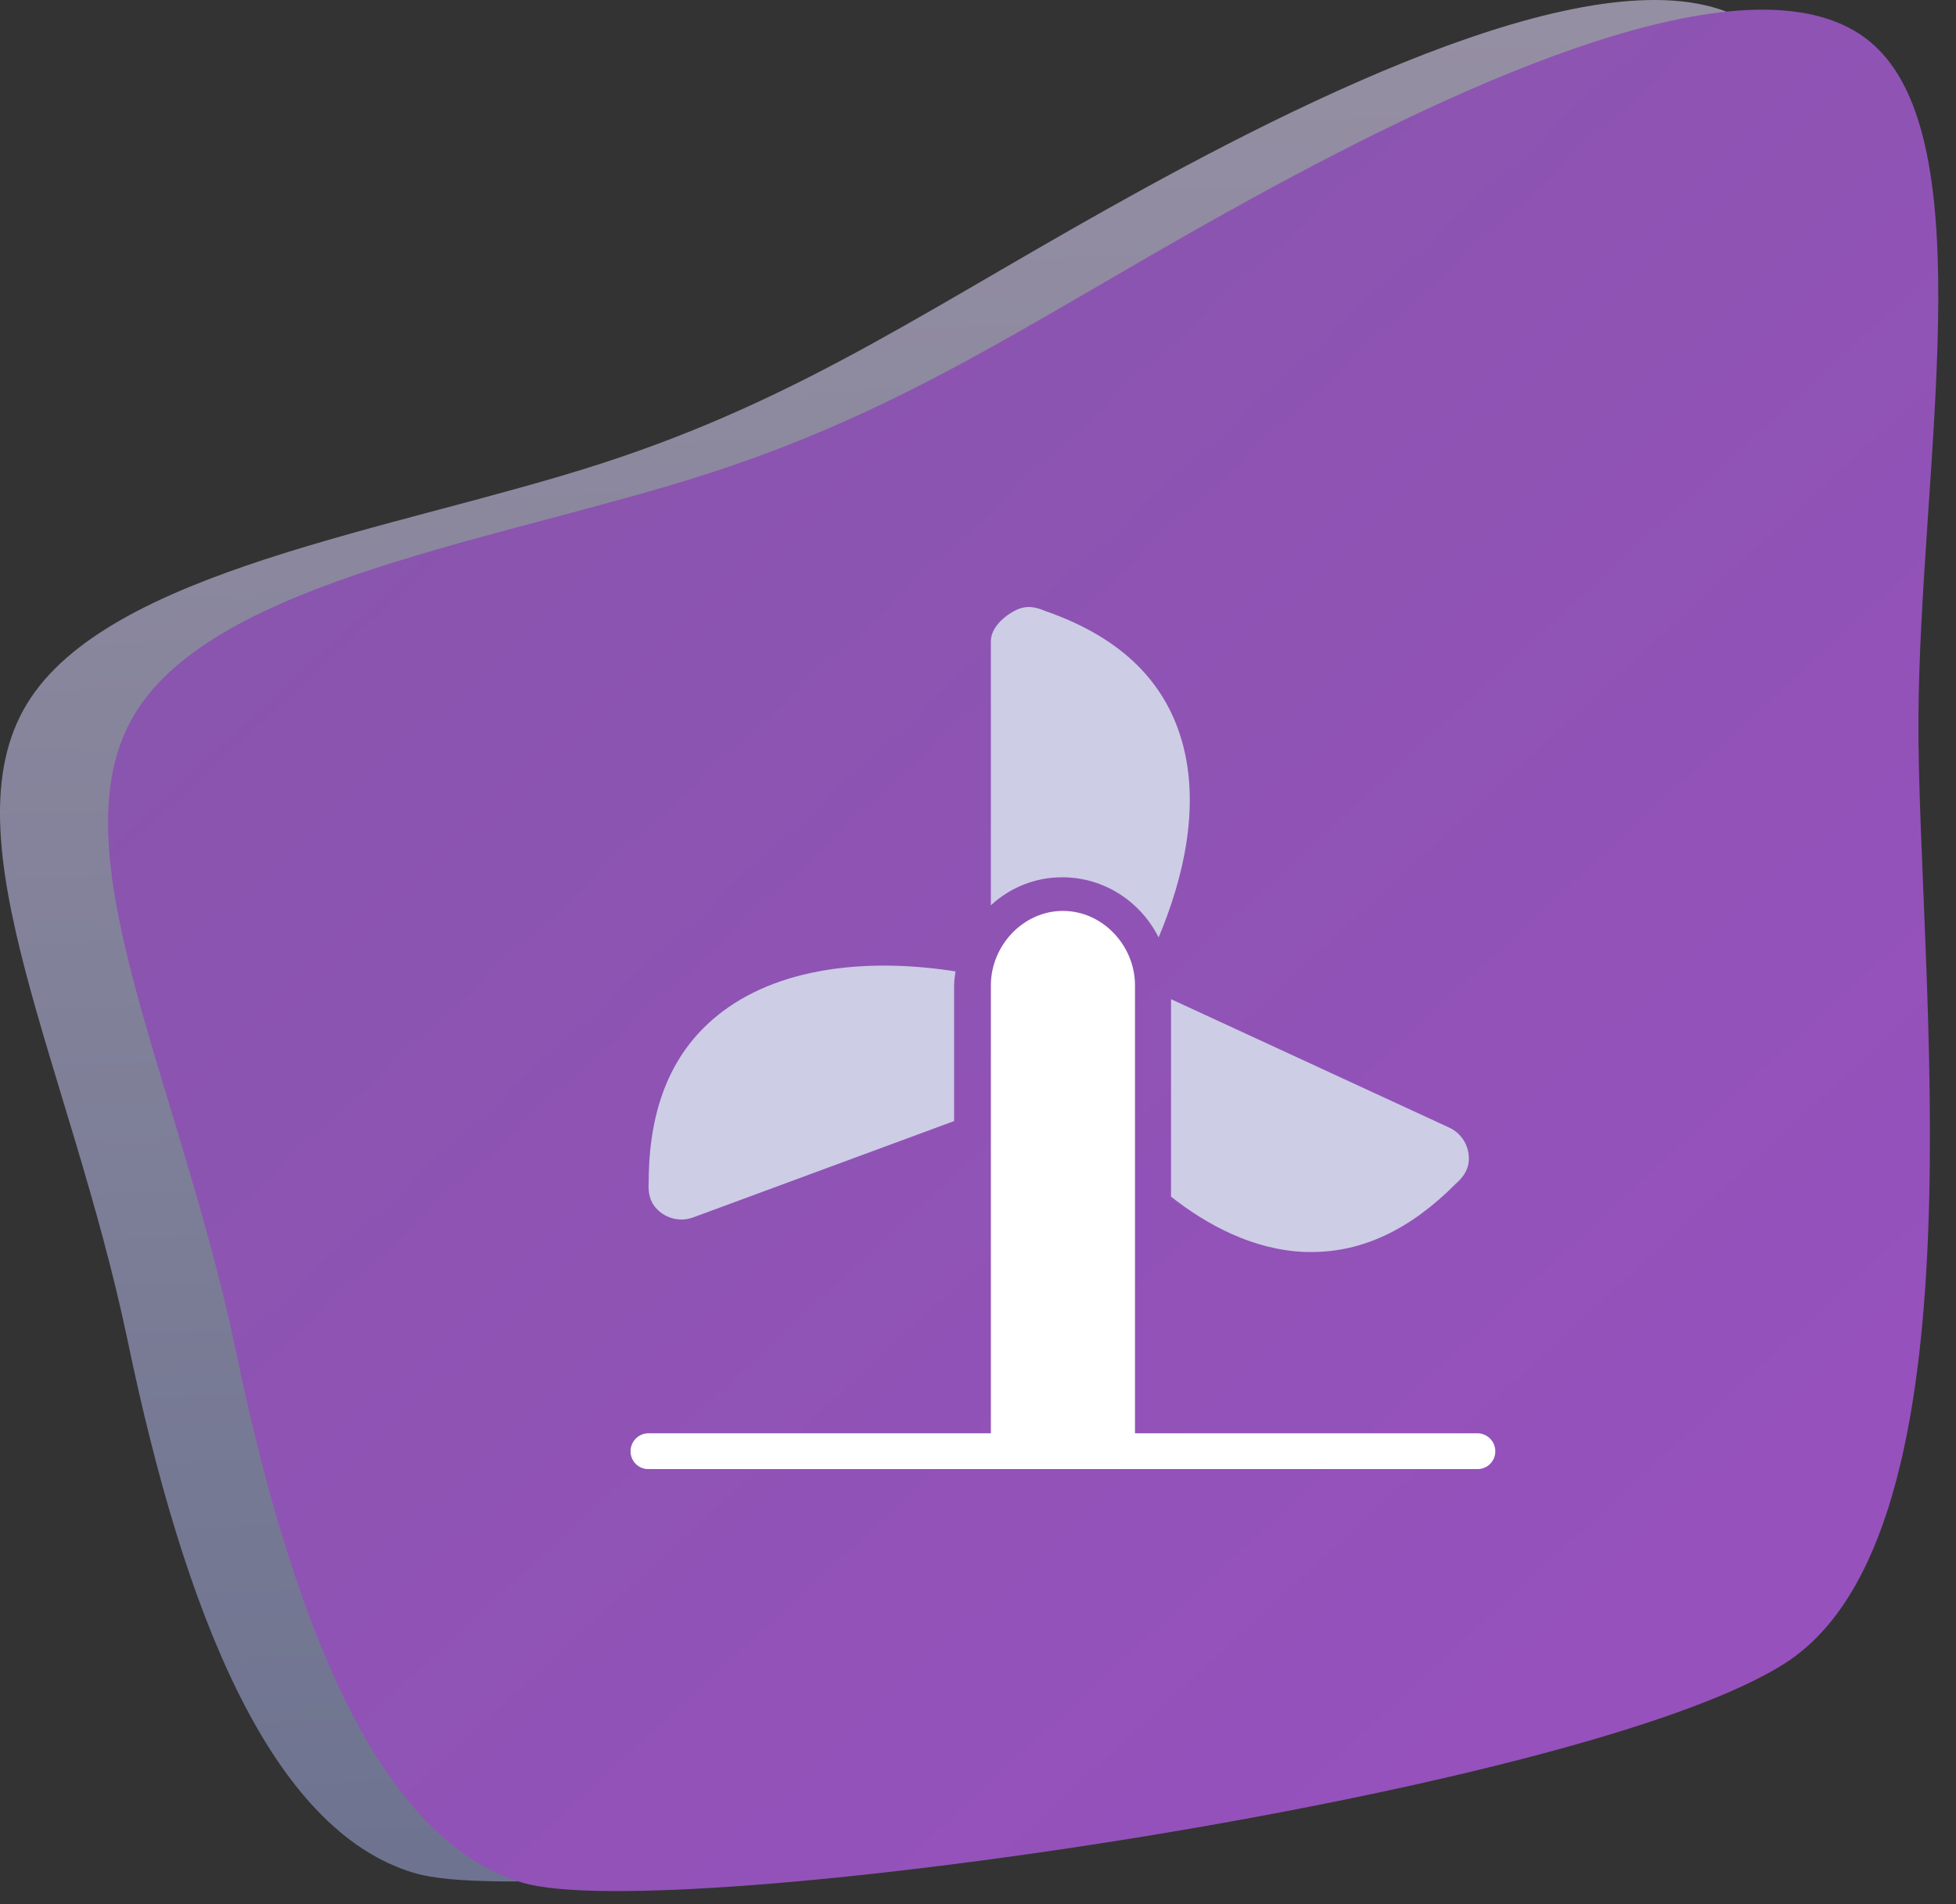
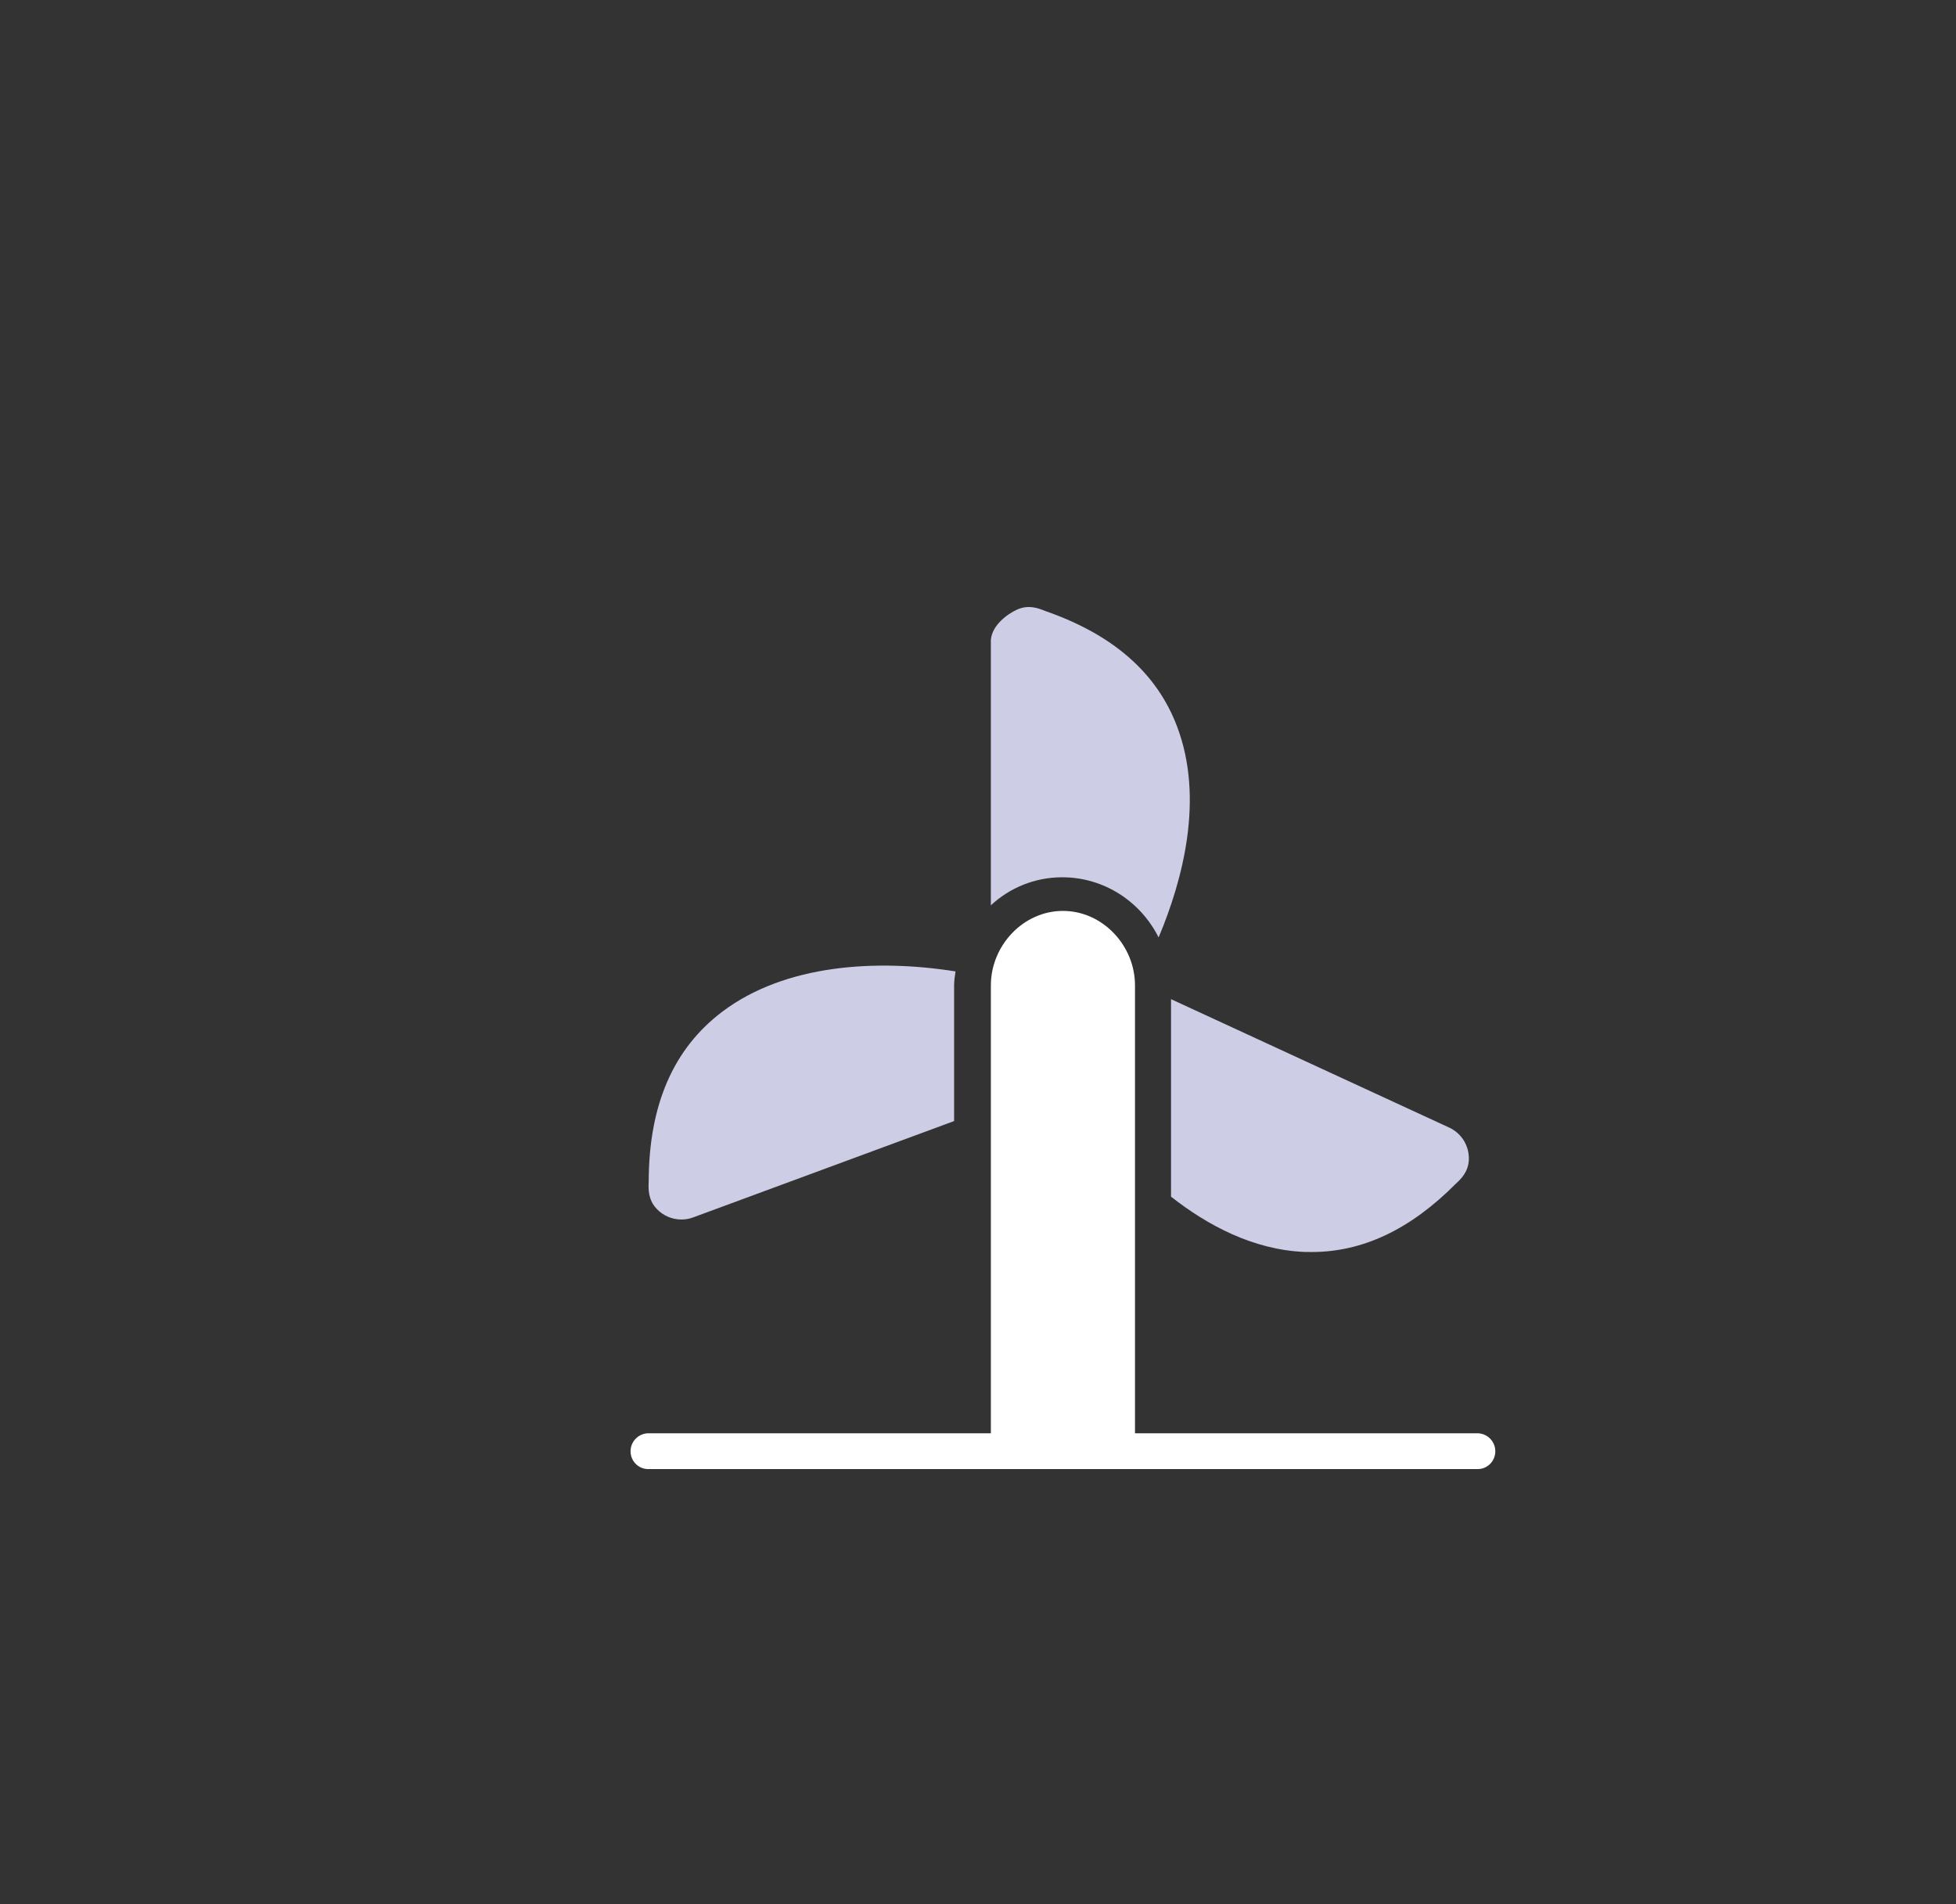
<svg xmlns="http://www.w3.org/2000/svg" width="152px" height="148px" viewBox="0 0 152 148" version="1.1">
  <rect x="0" y="0" width="152" height="148" fill="#333333" stroke="none" />
  <title>Group 89</title>
  <defs>
    <linearGradient x1="50%" y1="0%" x2="56.045%" y2="198.634%" id="linearGradient-1">
      <stop stop-color="#D4C9E9" offset="0%" />
      <stop stop-color="#4B69A5" offset="100%" />
    </linearGradient>
    <linearGradient x1="-93.151%" y1="-65.911%" x2="76.332%" y2="117.707%" id="linearGradient-2">
      <stop stop-color="#745B95" offset="0%" />
      <stop stop-color="#9950C0" offset="100%" />
    </linearGradient>
  </defs>
  <g id="outlined" stroke="none" stroke-width="1" fill="none" fill-rule="evenodd">
    <g id="skuska" transform="translate(-2616, -7943)">
      <g id="Group-89" transform="translate(2616, 7943)">
        <g id="Group-83" fill-rule="nonzero">
          <g id="Group-81">
            <g id="Group-27">
-               <path d="M137.013,2.569 C145.88,10.082 140.769,35.766 140.682,55.203 C140.595,74.597 146.198,118.213 130.386,128.478 C114.53,138.743 43.424,148.942 32.198,145.579 C21.016,142.259 14.316,125.353 9.904,104.125 C5.449,82.896 -4.248,65.162 2.085,54.723 C8.375,44.327 30.652,41.226 46.726,36.028 C62.757,30.83 72.629,23.579 88.965,14.624 C105.301,5.67 128.146,-4.988 137.013,2.569 Z" id="Path" fill="url(#linearGradient-1)" opacity="0.624" />
              <g id="blob-shape-9" transform="translate(8.299, 0.437)" fill="url(#linearGradient-2)">
-                 <path d="M137.112,2.883 C145.979,10.396 140.868,36.08 140.781,55.517 C140.693,74.911 146.297,118.528 130.485,128.792 C114.629,139.057 43.522,149.256 32.297,145.893 C21.114,142.573 14.414,125.667 10.003,104.439 C5.547,83.21 -4.15,65.476 2.184,55.037 C8.474,44.641 30.751,41.54 46.825,36.342 C62.856,31.144 72.727,23.893 89.064,14.939 C105.4,5.984 128.244,-4.674 137.112,2.883 Z" id="Path" />
-               </g>
+                 </g>
            </g>
          </g>
        </g>
        <g id="Group-413" transform="translate(49, 47)">
          <path d="M63.593,40.63 L42,30.659 L42,46.009 C44.831,48.238 48.403,50.147 52.388,50.307 C52.567,50.312 52.749,50.312 52.925,50.312 C56.865,50.312 60.572,48.585 64.111,45.023 C64.484,44.682 65.111,44.11 65.145,43.116 C65.173,42.038 64.559,41.064 63.593,40.63" id="Fill-1627" fill="#CDCDE6" />
          <path d="M33.543,21.186 C36.833,21.186 39.658,23.107 41.035,25.862 C42.909,21.407 44.594,15.082 42.472,9.471 C40.907,5.327 37.53,2.331 32.215,0.486 C31.737,0.29 30.944,-0.027 30.045,0.376 C29.303,0.707 27.912,1.684 27.999,2.986 L27.999,23.367 C29.432,22.029 31.384,21.186 33.543,21.186" id="Fill-1628" fill="#CDCDE6" />
          <path d="M25.143,29.586 C25.143,29.214 25.204,28.861 25.252,28.502 C19.078,27.525 12.013,27.951 7.133,31.63 C3.342,34.492 1.418,38.862 1.41,44.866 C1.387,45.375 1.345,46.224 2.023,46.949 C2.535,47.495 3.238,47.786 3.955,47.786 C4.263,47.786 4.577,47.73 4.876,47.618 L25.143,40.134 L25.143,29.586 Z" id="Fill-1629" fill="#CDCDE6" />
          <path d="M65.8,64.4 L39.2,64.4 L39.2,29.585 C39.2,26.496 36.688,23.8 33.6,23.8 C30.512,23.8 28,26.496 28,29.585 L28,64.4 L1.4,64.4 C0.627,64.4 0,65.027 0,65.8 C0,66.573 0.627,67.2 1.4,67.183 L65.8,67.183 C66.573,67.2 67.2,66.573 67.2,65.8 C67.2,65.027 66.573,64.4 65.8,64.4" id="Fill-1630" fill="#FFFFFF" />
        </g>
      </g>
    </g>
  </g>
</svg>